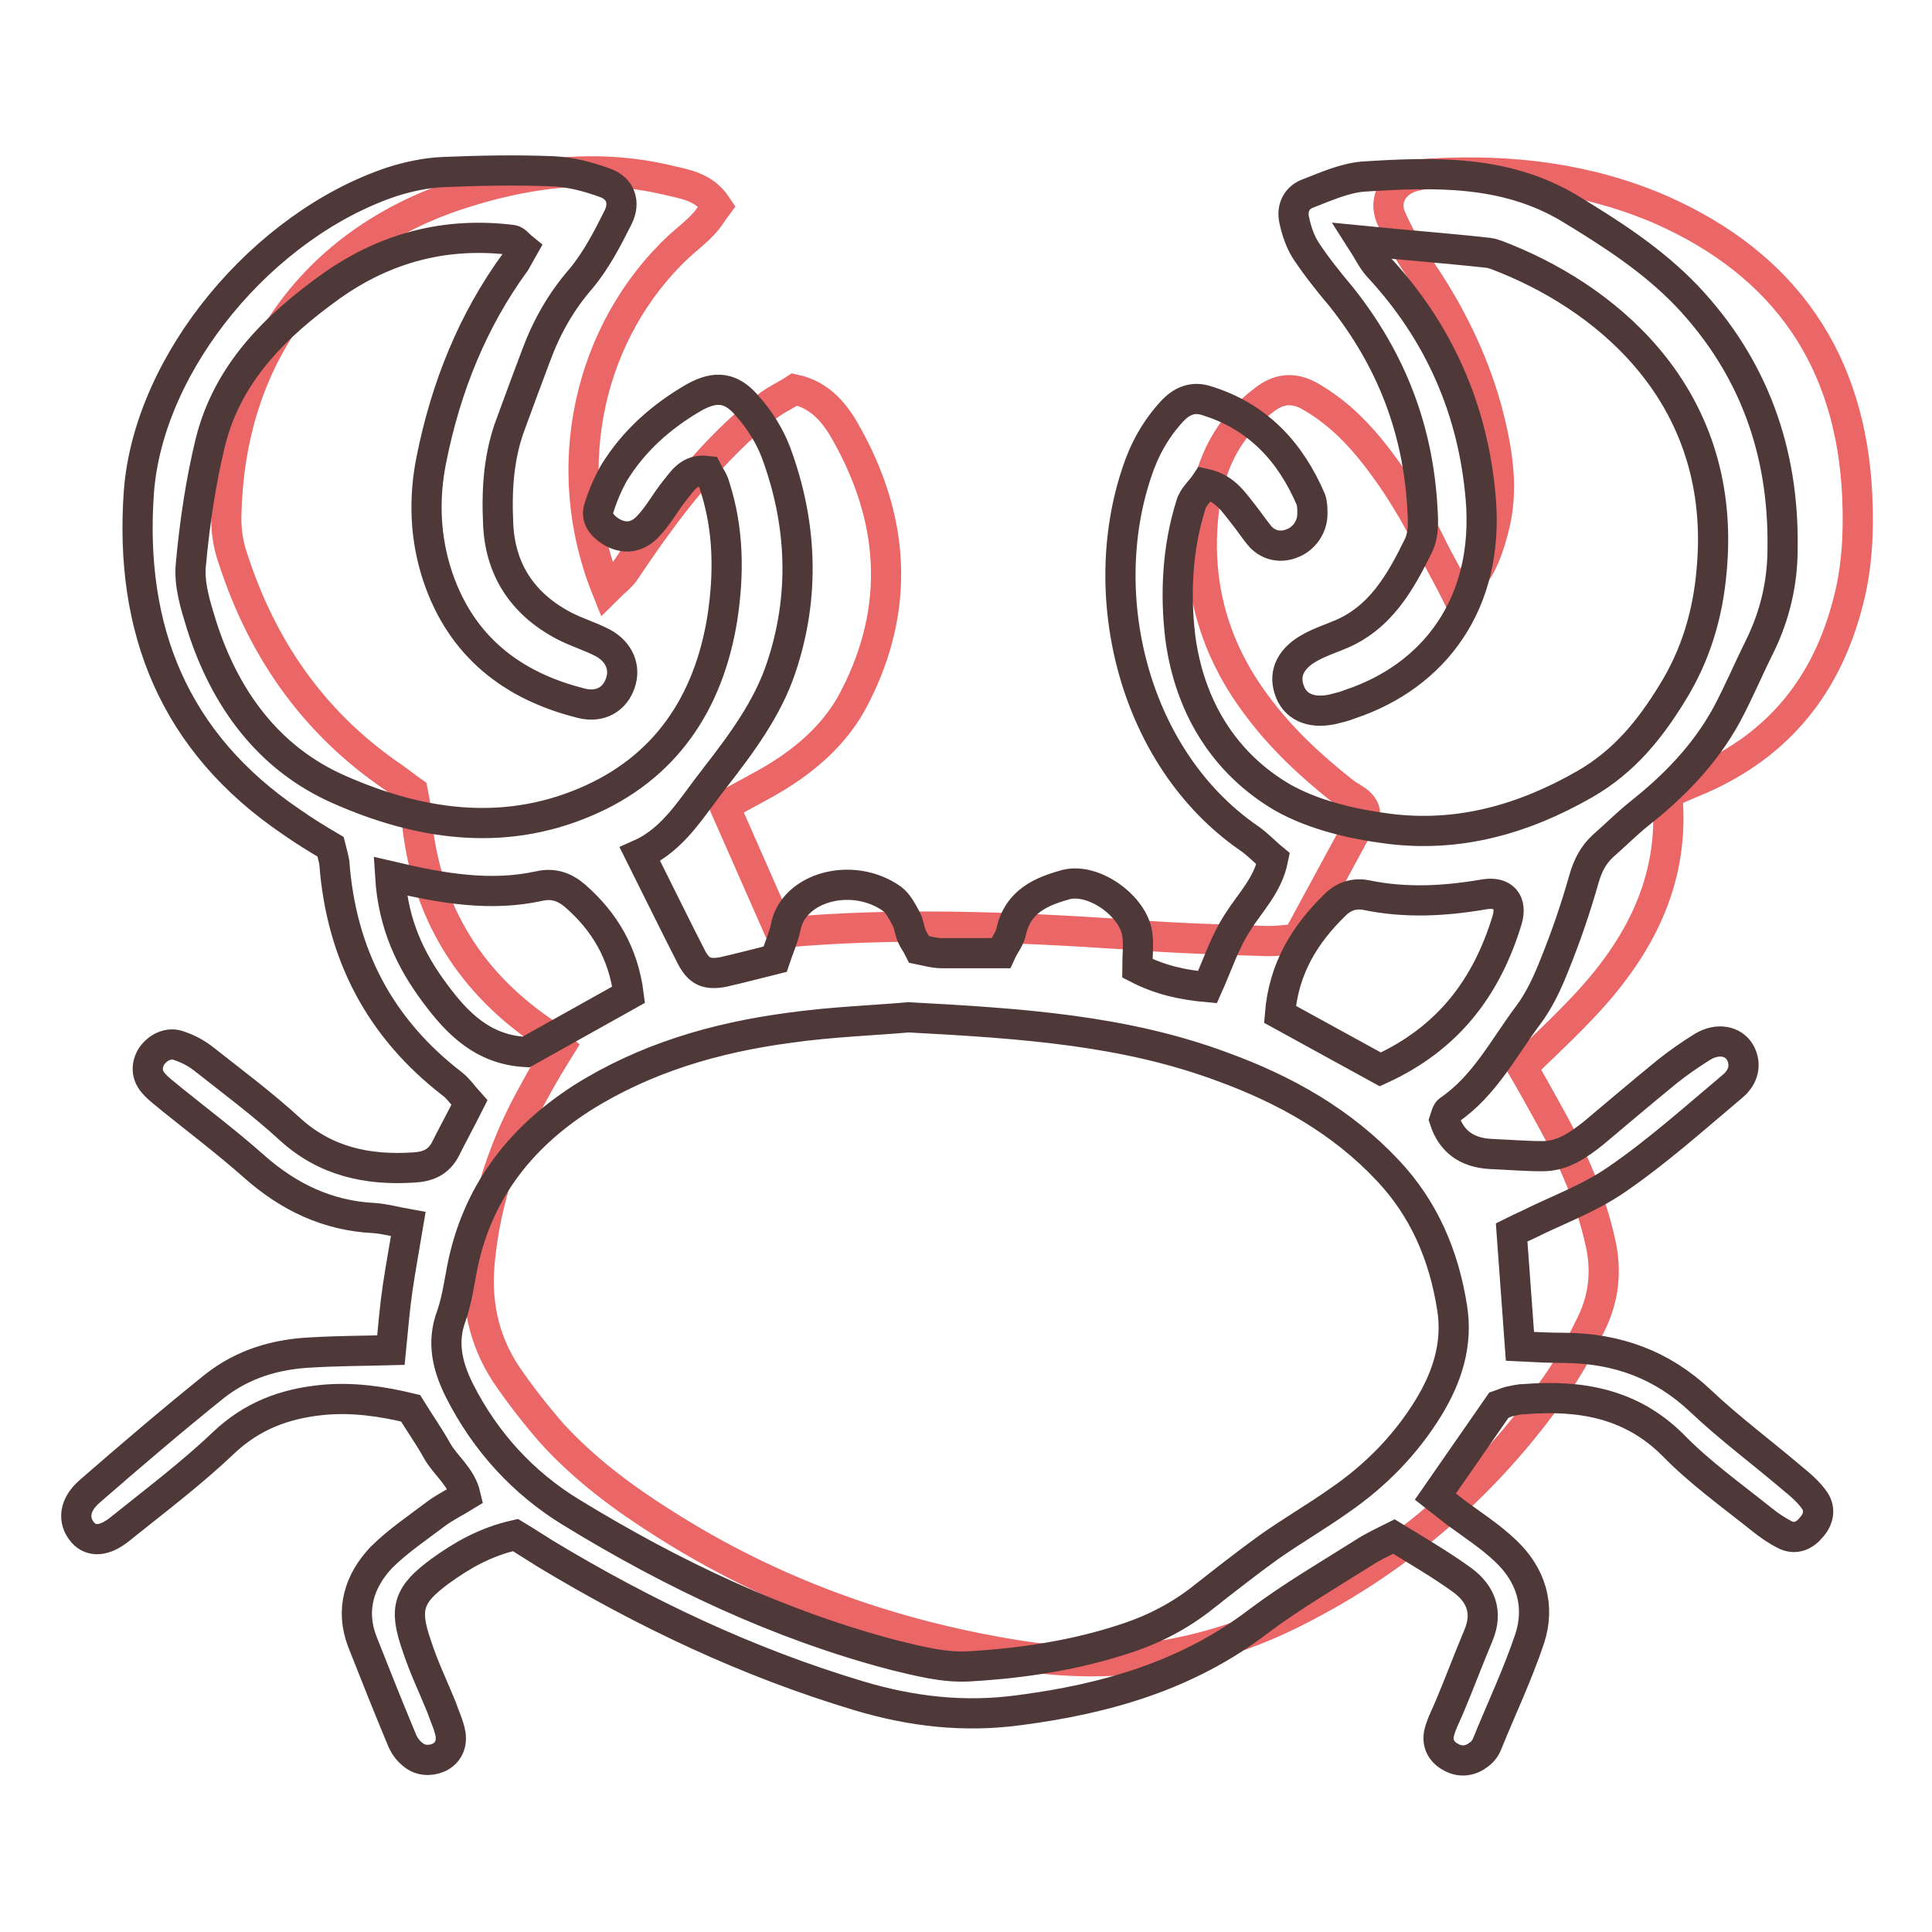
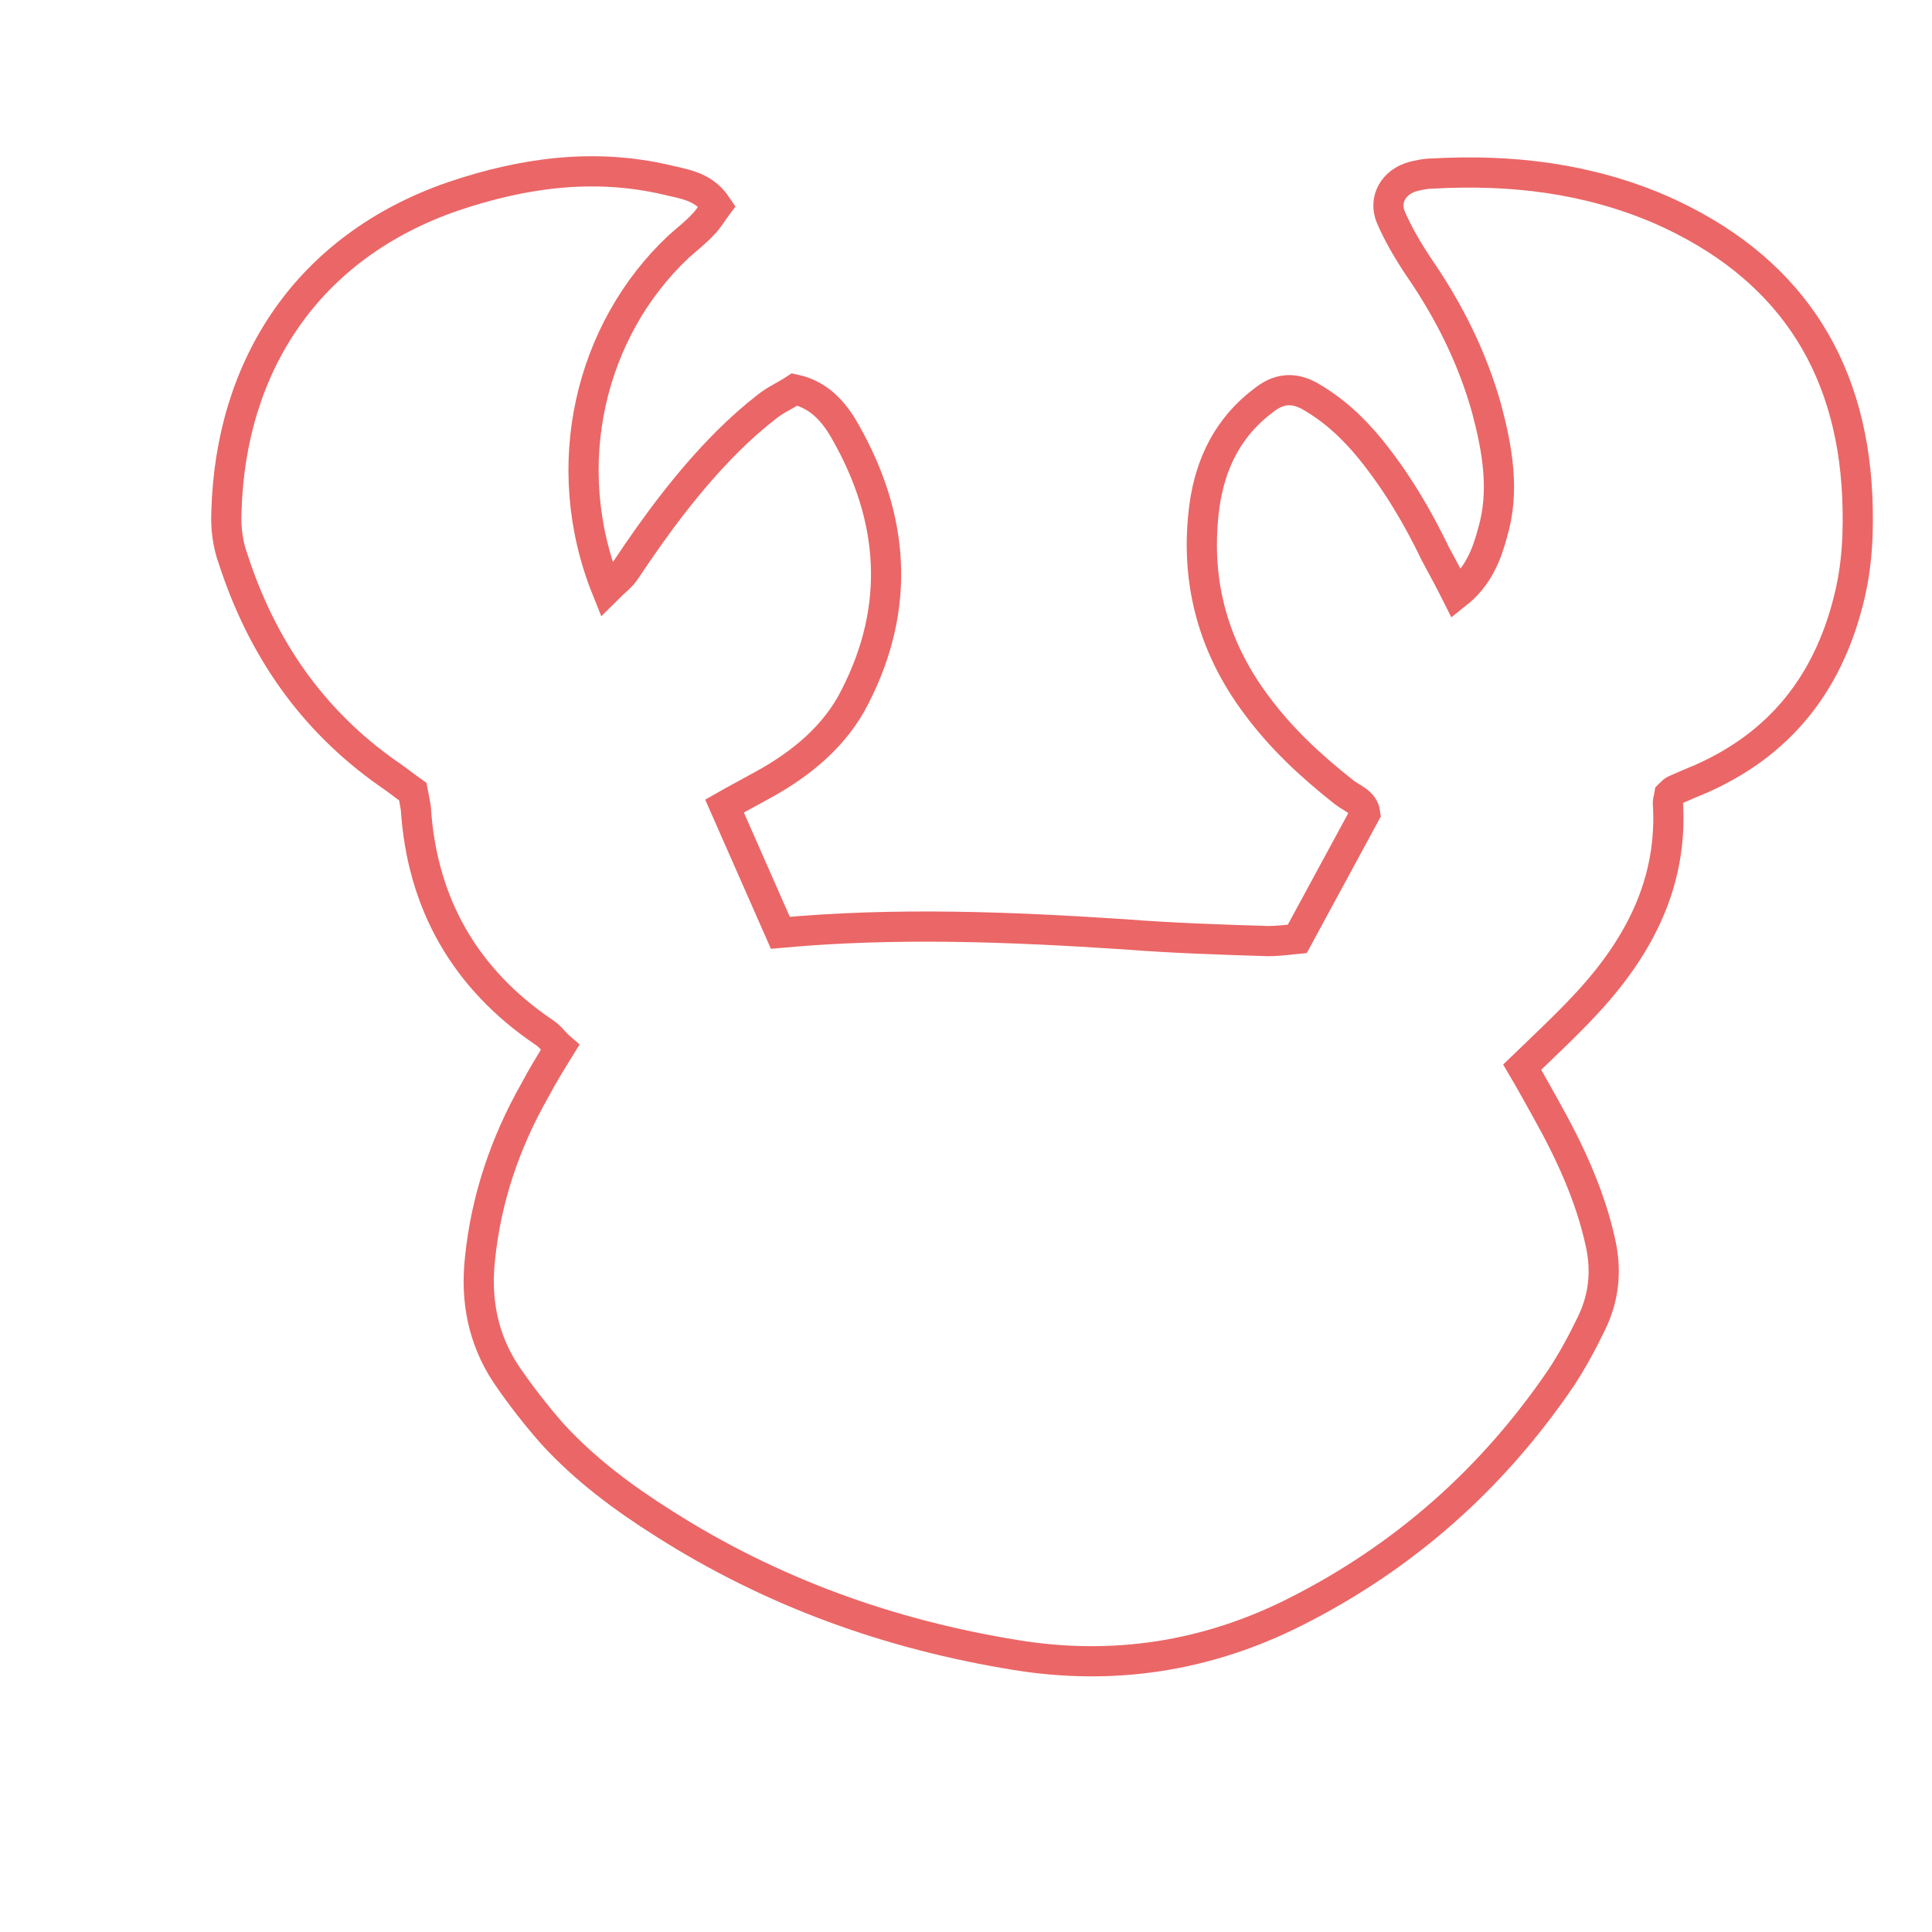
<svg xmlns="http://www.w3.org/2000/svg" version="1.1" x="0px" y="0px" viewBox="0 0 256 256" enable-background="new 0 0 256 256" xml:space="preserve">
  <g>
    <path stroke-width="4" fill-opacity="0" stroke="#eb6666" d="M51.4,102.5c1.2,0.8,2.3,1.7,3.3,2.4c0.2,1,0.3,1.6,0.4,2.2c0.8,12.6,6.5,22.6,17,29.7 c0.8,0.5,1.4,1.4,2.1,2c-1.3,2.1-2.4,3.9-3.4,5.8c-3.9,6.9-6.4,14.3-7.2,22.2c-0.6,5.5,0.4,10.6,3.4,15.2c1.9,2.8,4,5.5,6.2,8 c4.3,4.7,9.4,8.5,14.8,11.9c14.3,9.1,29.9,14.7,46.6,17.4c12.9,2.1,25.3,0.2,37-5.7c14.5-7.3,26.2-17.7,35.3-31.1 c1.5-2.3,2.8-4.7,4-7.2c1.6-3.3,2-6.8,1.2-10.5c-1.4-6.5-4.2-12.4-7.4-18.1c-1-1.8-2-3.6-3-5.3c3-2.9,5.8-5.5,8.4-8.3 c7-7.5,11.6-16.1,10.9-26.8c0-0.2,0.1-0.4,0.2-1c0.4-0.4,0.5-0.5,0.7-0.6c1.1-0.5,2.3-1,3.5-1.5c10.4-4.6,16.7-12.5,19.5-23.5 c1.2-4.6,1.4-9.2,1.2-13.9c-0.8-18-9.5-30.7-26-38c-9.7-4.2-19.9-5.4-30.4-4.8c-0.8,0-1.7,0.2-2.5,0.4c-2.5,0.7-3.9,3-2.9,5.4 c1,2.3,2.3,4.5,3.7,6.6c4,5.8,7.1,12,9,18.8c1.4,5.3,2.4,10.8,0.8,16.3c-0.8,3-1.9,5.9-4.8,8.2c-1-2-1.9-3.6-2.8-5.3 c-2.4-5-5.2-9.7-8.7-14c-2.3-2.8-4.9-5.2-8.1-7c-2.1-1.1-4-0.9-5.9,0.6c-4.7,3.5-7.1,8.3-7.9,14c-1.3,9.7,1,18.5,6.8,26.3 c3.3,4.5,7.3,8.2,11.6,11.6c1.1,0.9,2.7,1.3,2.9,2.9l-9,16.6c-1,0.1-2.5,0.3-3.9,0.3c-6.3-0.2-12.7-0.4-19-0.9 c-15.2-1-30.3-1.6-45.6-0.2l-7.4-16.8c1.4-0.8,3.3-1.8,5.1-2.8c5.1-2.8,9.6-6.5,12.2-11.7c6.1-11.9,5.2-23.7-1.3-35.1 c-1.4-2.5-3.4-4.9-6.7-5.6c-1.2,0.8-2.6,1.4-3.7,2.3c-1.8,1.4-3.6,3-5.2,4.6c-5.1,5.1-9.4,10.9-13.4,16.9c-0.6,1-1.6,1.7-2.6,2.7 c-6.6-16.4-2.2-34.4,9.5-45.4c1.1-1,2.3-1.9,3.3-3c0.7-0.7,1.2-1.6,1.8-2.4c-1.8-2.7-4.4-2.9-6.8-3.5c-9.6-2.2-18.9-0.9-28.1,2.2 c-19.5,6.7-29.6,22.6-30.1,41.9c-0.1,2.1,0.2,4.3,0.9,6.2C34.7,85.8,41.3,95.4,51.4,102.5L51.4,102.5z" />
-     <path stroke-width="4" fill-opacity="0" stroke="#4f3838" d="M15.9,202.6c4.6-3.7,9.4-7.3,13.7-11.4c3.8-3.6,8.1-5.2,13.1-5.7c4-0.4,8,0.2,11.7,1.1 c1.3,2.1,2.5,3.8,3.5,5.6c1.1,2,3.2,3.4,3.8,6c-1.3,0.8-2.7,1.5-3.8,2.3c-2.5,1.9-5.2,3.7-7.4,5.9c-2.9,3.1-4.1,6.9-2.5,11.1 c1.7,4.3,3.4,8.6,5.2,12.9c0.3,0.8,0.8,1.5,1.4,2c1,0.9,2.3,1,3.5,0.5c1.3-0.6,1.8-1.8,1.6-3.1c-0.2-1.2-0.8-2.4-1.2-3.6 c-1.1-2.7-2.4-5.4-3.3-8.2c-1.7-4.9-1.1-6.7,3.1-9.8c2.9-2.1,6-3.9,10-4.8c1.5,0.9,2.7,1.7,4,2.5c13.1,7.9,26.8,14.4,41.5,18.8 c7,2.1,14,2.9,21.3,1.9c11.5-1.5,22.3-4.6,31.7-11.8c4.4-3.3,9.2-6.1,13.8-9c1.2-0.8,2.5-1.4,4.1-2.2c3.1,1.9,6.2,3.7,9.1,5.8 c2.4,1.8,3.4,4.2,2.1,7.3c-1.3,3.1-2.5,6.3-3.8,9.4c-0.5,1.2-1.1,2.3-1.4,3.5c-0.3,1.3,0.2,2.5,1.5,3.2c1.2,0.7,2.5,0.6,3.6-0.2 c0.5-0.3,1-0.9,1.2-1.4c1.9-4.7,4.1-9.3,5.7-14.1c1.4-4.3,0.2-8.4-3.2-11.6c-2-1.9-4.3-3.4-6.5-5c-0.9-0.7-1.9-1.5-2.8-2.2 l8.4-12.1c0.6-0.2,1-0.4,1.4-0.5c0.6-0.1,1.2-0.3,1.9-0.3c7.4-0.6,14.2,0.5,19.8,6.1c3.5,3.6,7.7,6.6,11.7,9.8c1,0.8,2,1.5,3.2,2.1 c1.3,0.6,2.5,0.1,3.4-1c1-1.1,1.2-2.4,0.5-3.5c-0.8-1.2-2-2.2-3.1-3.1c-4-3.4-8.3-6.6-12.1-10.2c-5.1-4.8-11-6.9-17.8-7 c-2.1,0-4.2-0.1-6.1-0.2l-1.1-15.1c0.6-0.3,1.4-0.7,2.1-1c4-2,8.2-3.5,11.8-6c5.4-3.7,10.3-8.1,15.3-12.3c1.6-1.3,1.9-3,1.1-4.5 c-0.9-1.6-3-2-5-0.8c-1.6,1-3.2,2.1-4.7,3.3c-3.3,2.7-6.5,5.4-9.7,8.1c-2,1.6-4.1,3.1-6.8,3.1c-2.3,0-4.6-0.2-7-0.3 c-3.1-0.2-5.1-1.7-6-4.5c0.2-0.6,0.3-1.1,0.6-1.3c4.7-3.2,7.2-8.2,10.5-12.6c1.5-2,2.6-4.4,3.5-6.7c1.5-3.7,2.8-7.5,3.9-11.4 c0.5-1.7,1.2-3.1,2.5-4.3c1.6-1.4,3.1-2.9,4.7-4.2c4.7-3.7,8.8-7.9,11.7-13.2c1.6-3,2.9-6.1,4.4-9.1c2-4.1,3-8.4,3-12.9 c0.2-12.8-3.8-24.1-12.7-33.5c-4.6-4.8-10.1-8.3-15.7-11.7c-8.5-5-17.8-4.7-27.2-4.1c-2.4,0.2-4.9,1.3-7.2,2.2 c-1.5,0.5-2.3,1.9-1.9,3.6c0.3,1.4,0.8,2.9,1.6,4.1c1.4,2.1,3,4.1,4.6,6c6.7,8.4,10.3,17.8,10.8,28.5c0.1,1.5,0.1,3.1-0.5,4.4 c-2.4,4.9-5.1,9.8-10.7,12c-1.2,0.5-2.4,0.9-3.5,1.5c-2.7,1.4-3.7,3.4-3,5.6c0.7,2.3,2.8,3.3,5.7,2.7c0.8-0.2,1.7-0.4,2.4-0.7 C190,89.6,197.4,80,196.2,66c-1-11.7-5.5-22-13.6-30.7c-0.8-0.9-1.3-2-2.2-3.4c6,0.6,11.4,1,16.8,1.6c0.8,0.1,1.6,0.5,2.4,0.8 c14,5.7,29.3,18.7,27.2,41.3c-0.5,5.8-2.1,11.2-5.2,16.2c-3,4.9-6.4,9.1-11.6,12.1c-8.2,4.7-16.8,7.1-26.1,5.9 c-4.7-0.6-9.8-1.8-13.9-4.1c-7.9-4.6-12.4-12.2-13.6-21.2c-0.7-5.8-0.4-11.9,1.4-17.6c0.3-1.1,1.3-1.9,1.9-2.8 c2.7,0.6,3.8,2.5,5.1,4.1c0.8,1,1.5,2.1,2.3,3c1.1,1.1,2.6,1.4,4.1,0.8c1.6-0.6,2.7-2.2,2.7-3.9c0-0.6,0-1.3-0.2-1.9 c-2.7-6.3-7-11-13.8-13.1c-1.8-0.6-3.3,0-4.6,1.4c-2.2,2.4-3.7,5.1-4.7,8.2c-5.5,16.5-0.3,37.8,14.8,48.3c1.2,0.8,2.2,1.9,3.3,2.8 c-0.7,3.5-3,5.7-4.7,8.4c-1.7,2.6-2.7,5.7-4,8.6c-3.4-0.3-6.4-1-9.3-2.5c0-1.6,0.2-3.1,0-4.5c-0.5-3.7-5.7-7.5-9.4-6.6 c-3.3,0.9-6.4,2.2-7.3,6.2c-0.2,1-0.9,1.8-1.4,2.9c-2.7,0-5.2,0-7.8,0c-1,0-2-0.3-3-0.5c-0.4-0.8-0.8-1.3-1-1.8 c-0.3-0.8-0.4-1.7-0.8-2.4c-0.5-0.9-1-1.9-1.8-2.5c-5.2-3.7-13.1-1.6-14.1,3.8c-0.3,1.4-0.9,2.7-1.4,4.2c-2.4,0.6-4.7,1.2-6.9,1.7 c-2.2,0.4-3.2-0.1-4.2-2c-2.2-4.3-4.3-8.6-6.8-13.6c4.5-2,6.9-6.3,9.9-10.1c3.5-4.5,7-9.2,8.8-14.6c3.2-9.5,2.8-19.2-0.7-28.6 c-0.8-2.1-2.1-4.2-3.6-5.9c-2.2-2.7-4.3-3-7.3-1.3c-4.3,2.5-7.9,5.7-10.5,9.9c-0.8,1.4-1.5,3-2,4.6c-0.5,1.4,0.3,2.4,1.5,3.2 c1.8,1.1,3.6,0.9,5.1-0.8c1.3-1.4,2.2-3.1,3.4-4.6c1-1.2,1.9-2.9,4.3-2.6c0.3,0.6,0.8,1.2,1,2c1.9,5.8,1.9,11.8,1,17.6 c-1.8,11.1-7.5,19.8-18.2,24.3c-11.1,4.7-22.2,2.9-32.6-1.7c-9.3-4.1-15.1-12-18.2-21.8c-0.8-2.6-1.7-5.4-1.4-8.1 c0.5-5.4,1.3-10.9,2.6-16.2c2.3-9.1,8.6-15.3,16-20.6c7.2-5.1,15.2-7.2,24-6.1c0.5,0.1,0.9,0.7,1.4,1.1c-0.4,0.7-0.7,1.3-1,1.8 c-5.7,7.8-9.2,16.6-11.1,26c-1.1,5.3-0.9,10.6,0.8,15.7c3.1,9.2,9.8,14.5,19.1,16.8c2.5,0.6,4.4-0.6,5.1-2.7c0.7-2-0.1-4.1-2.3-5.3 c-1.7-0.9-3.5-1.4-5.2-2.3c-5.5-2.9-8.5-7.5-8.7-13.7c-0.2-4.5,0.1-8.9,1.7-13.1c1.1-3,2.2-6,3.3-8.9c1.4-3.8,3.3-7.2,6-10.3 c2-2.4,3.5-5.3,4.9-8.1c1-2,0.3-3.9-1.8-4.6c-2.2-0.8-4.5-1.4-6.8-1.5c-4.9-0.2-9.7-0.1-14.6,0.1c-2.3,0.1-4.6,0.6-6.8,1.3 c-17,5.7-32.2,23.8-33.5,41.1c-1.3,18.3,4.7,33.2,20.2,43.7c1.7,1.2,3.5,2.3,5.2,3.3c0.2,0.8,0.4,1.5,0.5,2.1 c0.9,12.1,6,21.9,15.6,29.3c0.8,0.6,1.4,1.5,2.3,2.5c-1.1,2.2-2.2,4.2-3.2,6.2c-0.9,1.7-2.3,2.3-4.2,2.4 c-6.1,0.4-11.7-0.8-16.4-5.1c-3.6-3.3-7.5-6.2-11.3-9.2c-1-0.8-2.1-1.4-3.3-1.8c-1.4-0.6-3,0.2-3.8,1.5c-0.7,1.3-0.5,2.5,0.4,3.5 c0.7,0.8,1.6,1.4,2.4,2.1c3.6,2.9,7.3,5.7,10.8,8.8c4.6,4.1,9.8,6.6,16,6.9c1.4,0.1,2.8,0.5,4.5,0.8c-0.5,3-1,5.7-1.4,8.4 c-0.4,2.7-0.6,5.3-0.9,8.3c-3.7,0.1-7.1,0.1-10.4,0.3c-4.8,0.2-9.2,1.5-13,4.5c-5.6,4.5-11.1,9.2-16.5,13.9 c-2.1,1.8-2.3,3.9-0.9,5.5C12.1,204.3,13.8,204.3,15.9,202.6L15.9,202.6z M176.9,119.9c1.1-1.1,2.5-1.6,4.1-1.3 c5.3,1.1,10.5,0.8,15.7-0.1c2.5-0.4,3.7,1,3,3.4c-2.7,8.9-7.8,15.7-16.8,19.8l-13.3-7.3C170.1,128.3,172.9,123.8,176.9,119.9 L176.9,119.9z M57.7,131.7c-3.3-4.4-5.6-9.2-6-15.6c7.2,1.7,13.4,2.7,19.8,1.3c1.8-0.4,3.3,0.1,4.7,1.3c3.9,3.4,6.4,7.6,7.1,13.1 l-13.6,7.6C64,139.1,60.6,135.6,57.7,131.7z M59.8,174.4c0.7-2,1-4.1,1.4-6.2c1.9-9.9,7.5-17.3,15.9-22.7c8.4-5.3,17.7-8,27.4-9.3 c5.6-0.8,11.4-1,15.9-1.4c14.9,0.8,28.6,1.7,41.7,6.6c8.2,3,15.7,7.2,21.8,13.7c4.8,5.1,7.4,11.2,8.5,18.1 c0.8,4.8-0.6,9.2-3.1,13.3c-3,4.9-7,9-11.8,12.3c-3.1,2.2-6.4,4.1-9.5,6.3c-2.9,2.1-5.7,4.3-8.5,6.5c-3,2.4-6.4,4.2-10,5.4 c-6.8,2.3-14,3.4-21.1,3.8c-3.3,0.2-6.7-0.7-10-1.5c-15.2-4-29.3-10.7-42.7-18.9c-6.4-3.9-11.4-9.4-14.8-16.1 C59.3,181.1,58.5,177.9,59.8,174.4L59.8,174.4z" />
  </g>
</svg>